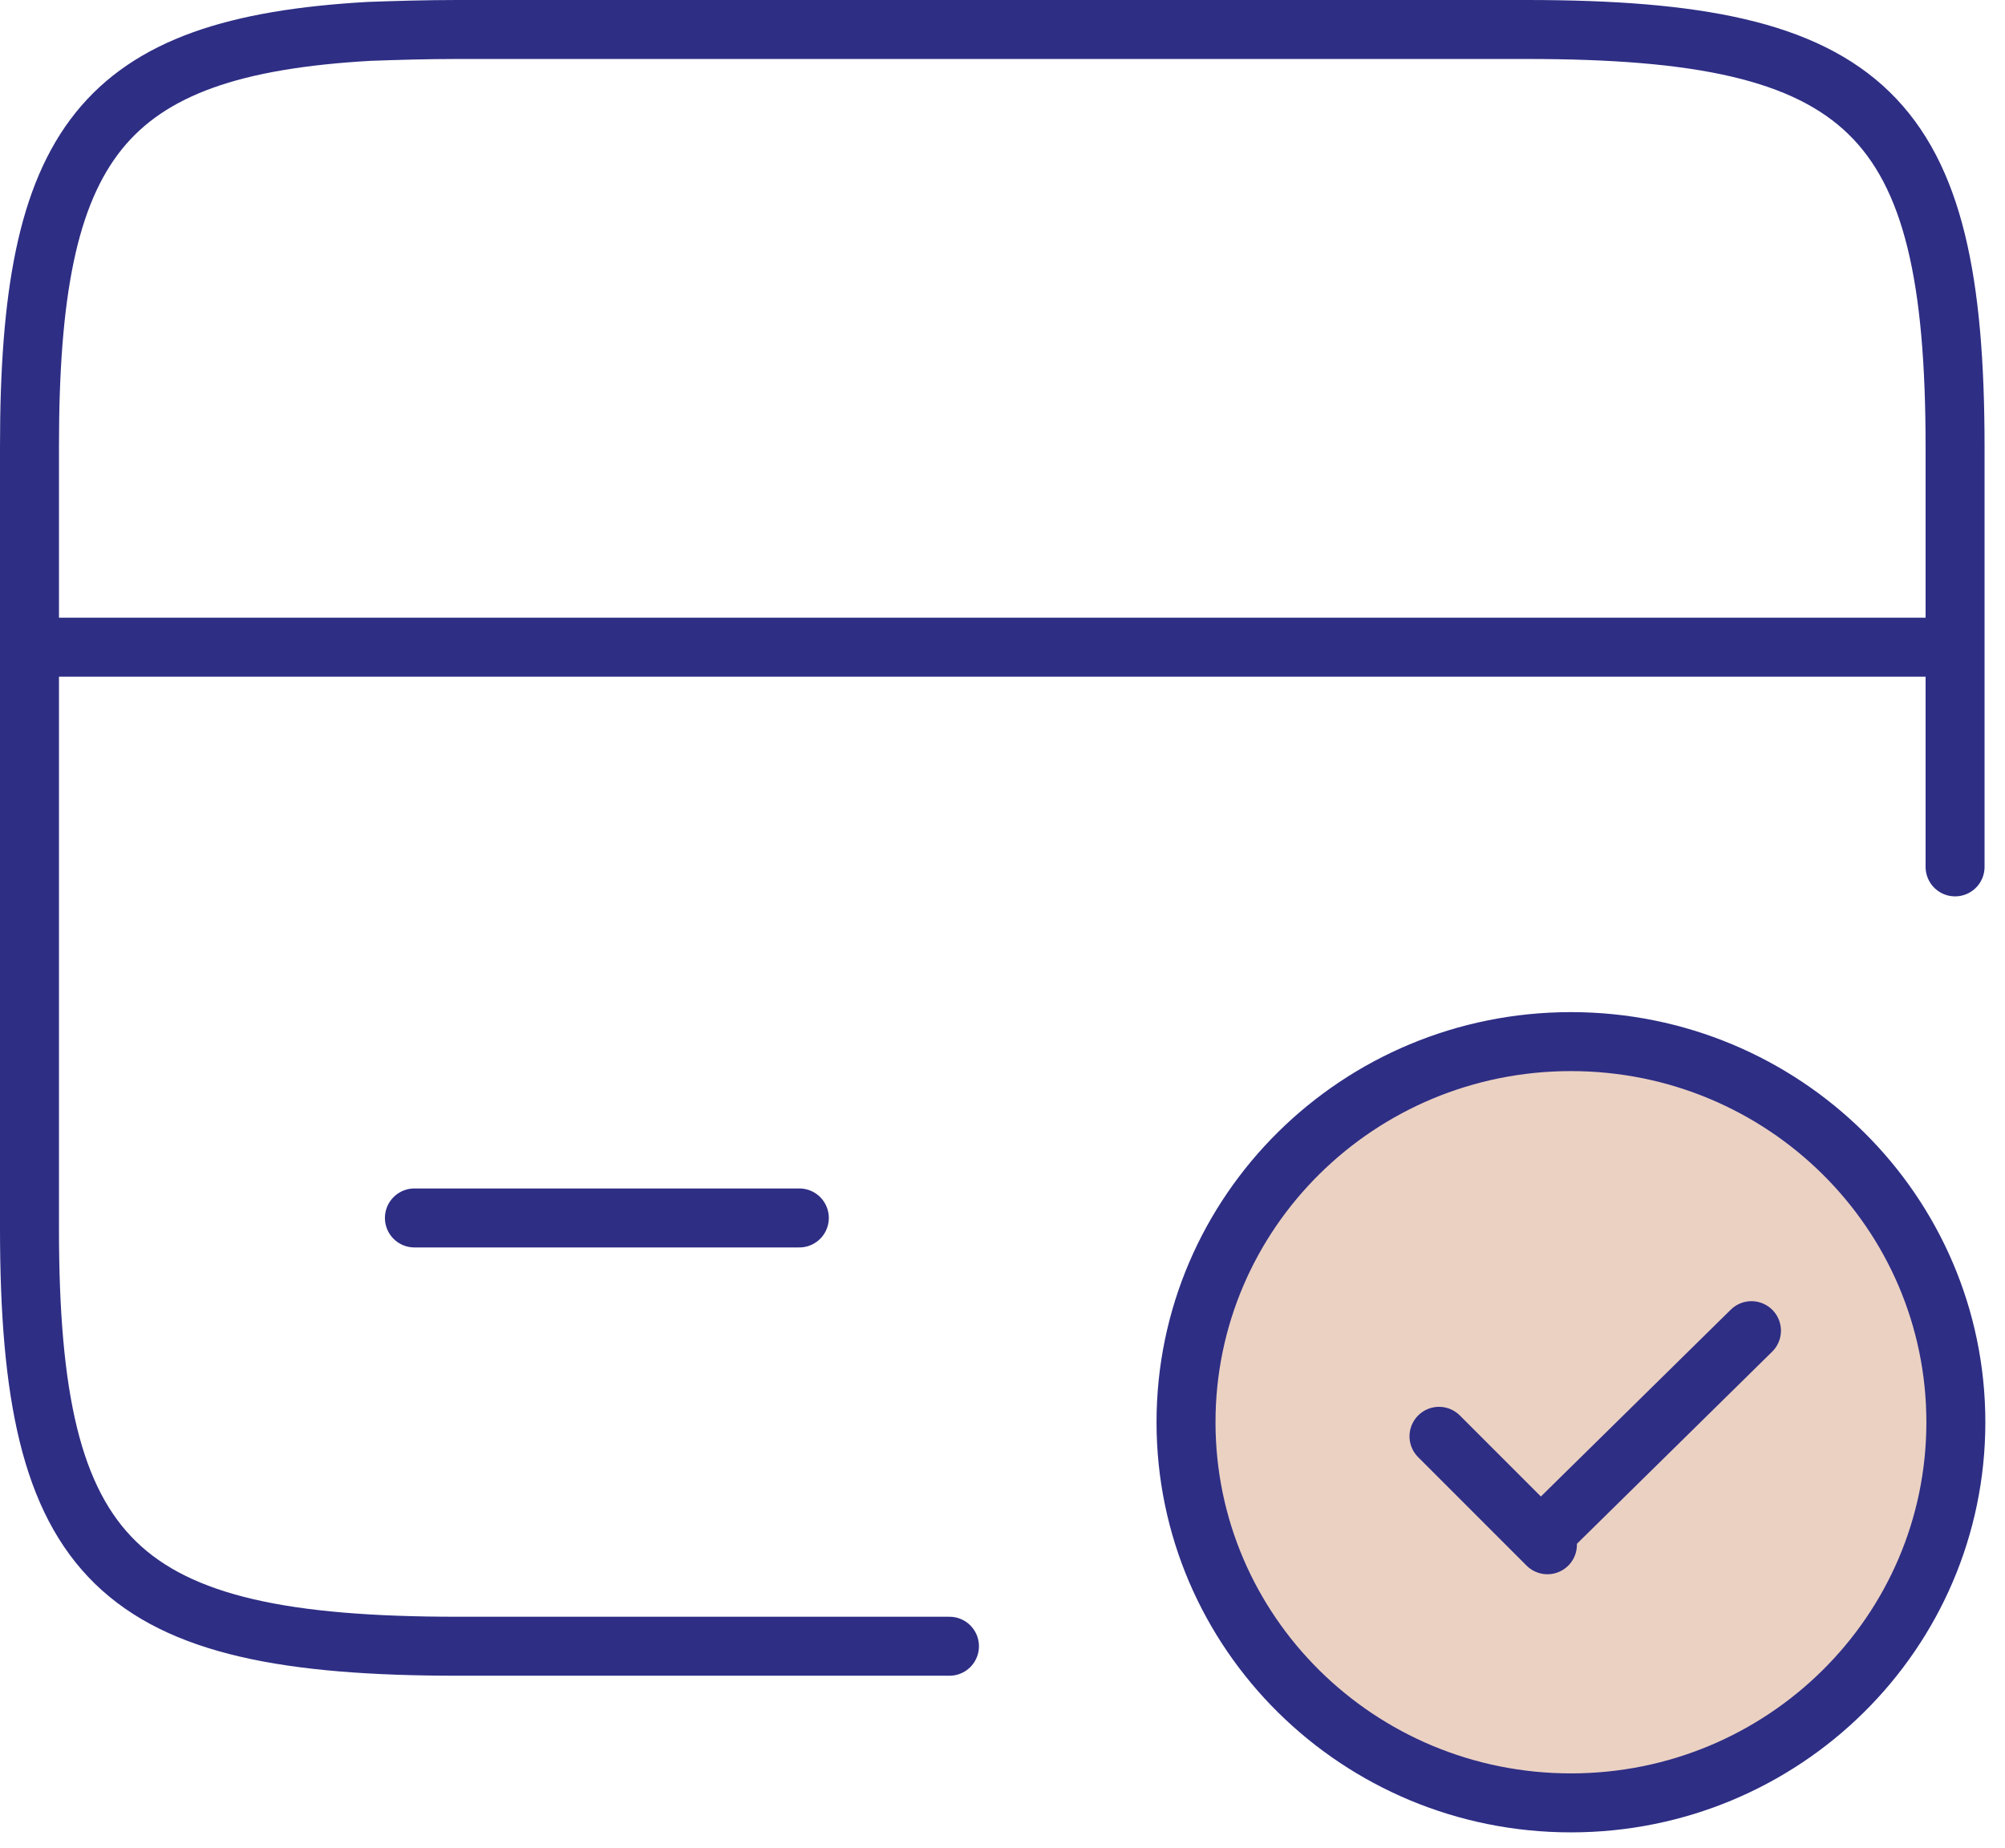
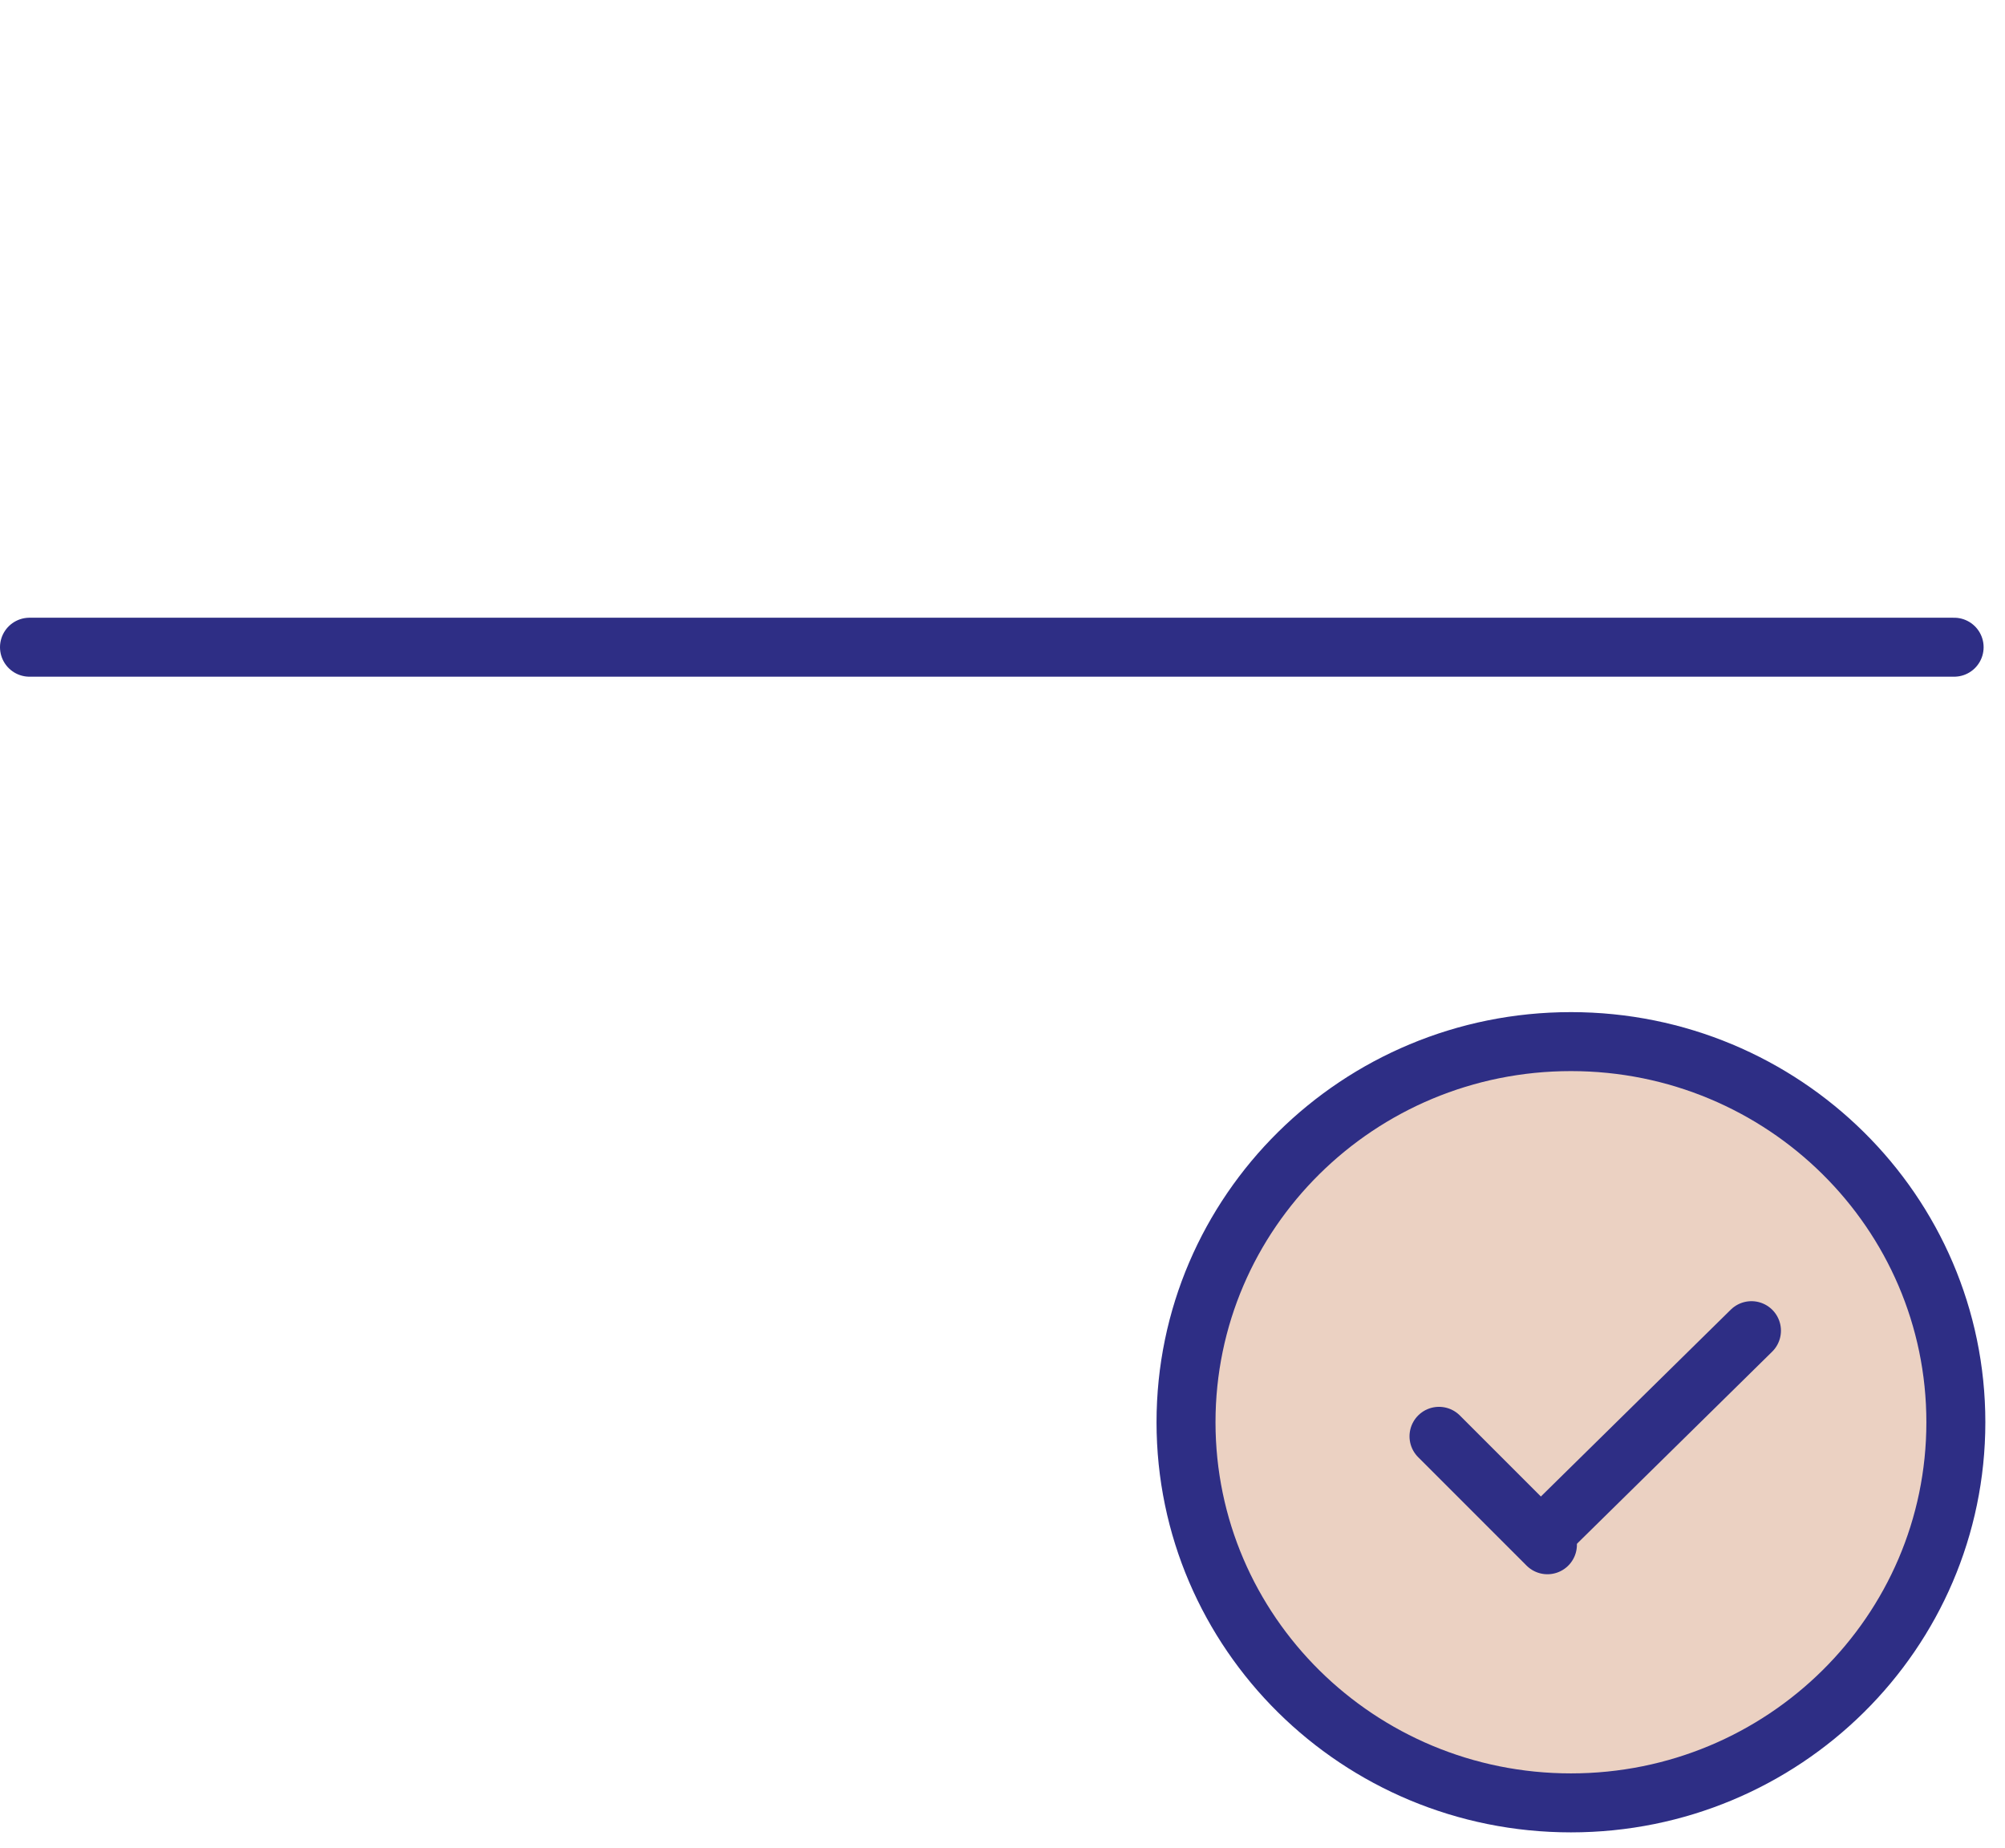
<svg xmlns="http://www.w3.org/2000/svg" width="51" height="47" viewBox="0 0 51 47" fill="none">
  <g id="icon-payment-error">
    <path id="Vector" d="M0.75 16.461H49.706" stroke="#2E2E85" stroke-width="1.5" stroke-linecap="round" stroke-linejoin="round" />
-     <path id="Vector_2" d="M24.151 41.87H11.643C2.953 41.87 0.75 39.74 0.75 31.245V11.351C0.75 3.654 2.561 1.186 9.391 0.798C10.076 0.774 10.835 0.75 11.643 0.75H38.837C47.527 0.75 49.73 2.88 49.73 11.375V22.048" stroke="#2E2E85" stroke-width="1.5" stroke-linecap="round" stroke-linejoin="round" />
    <g id="Group 37">
      <path id="Vector_3" fill-rule="evenodd" clip-rule="evenodd" d="M39.959 45.854C34.551 45.854 30.168 41.52 30.168 36.173C30.168 30.826 34.551 26.492 39.959 26.492C45.366 26.492 49.75 30.826 49.75 36.173C49.75 41.52 45.366 45.854 39.959 45.854Z" fill="#EBD1C2" stroke="#2E2E85" stroke-width="1.5" stroke-linecap="round" stroke-linejoin="round" />
      <g id="Group">
        <path id="Vector_4" d="M39.361 39.289L36.603 36.531" stroke="#2E2E85" stroke-width="1.5" stroke-linecap="round" stroke-linejoin="round" />
        <path id="Vector_5" d="M44.551 33.844L39.361 38.95" stroke="#2E2E85" stroke-width="1.5" stroke-linecap="round" stroke-linejoin="round" />
      </g>
    </g>
-     <path id="Vector_6" d="M10.541 30.977H20.332" stroke="#2E2E85" stroke-width="1.5" stroke-linecap="round" stroke-linejoin="round" />
  </g>
</svg>